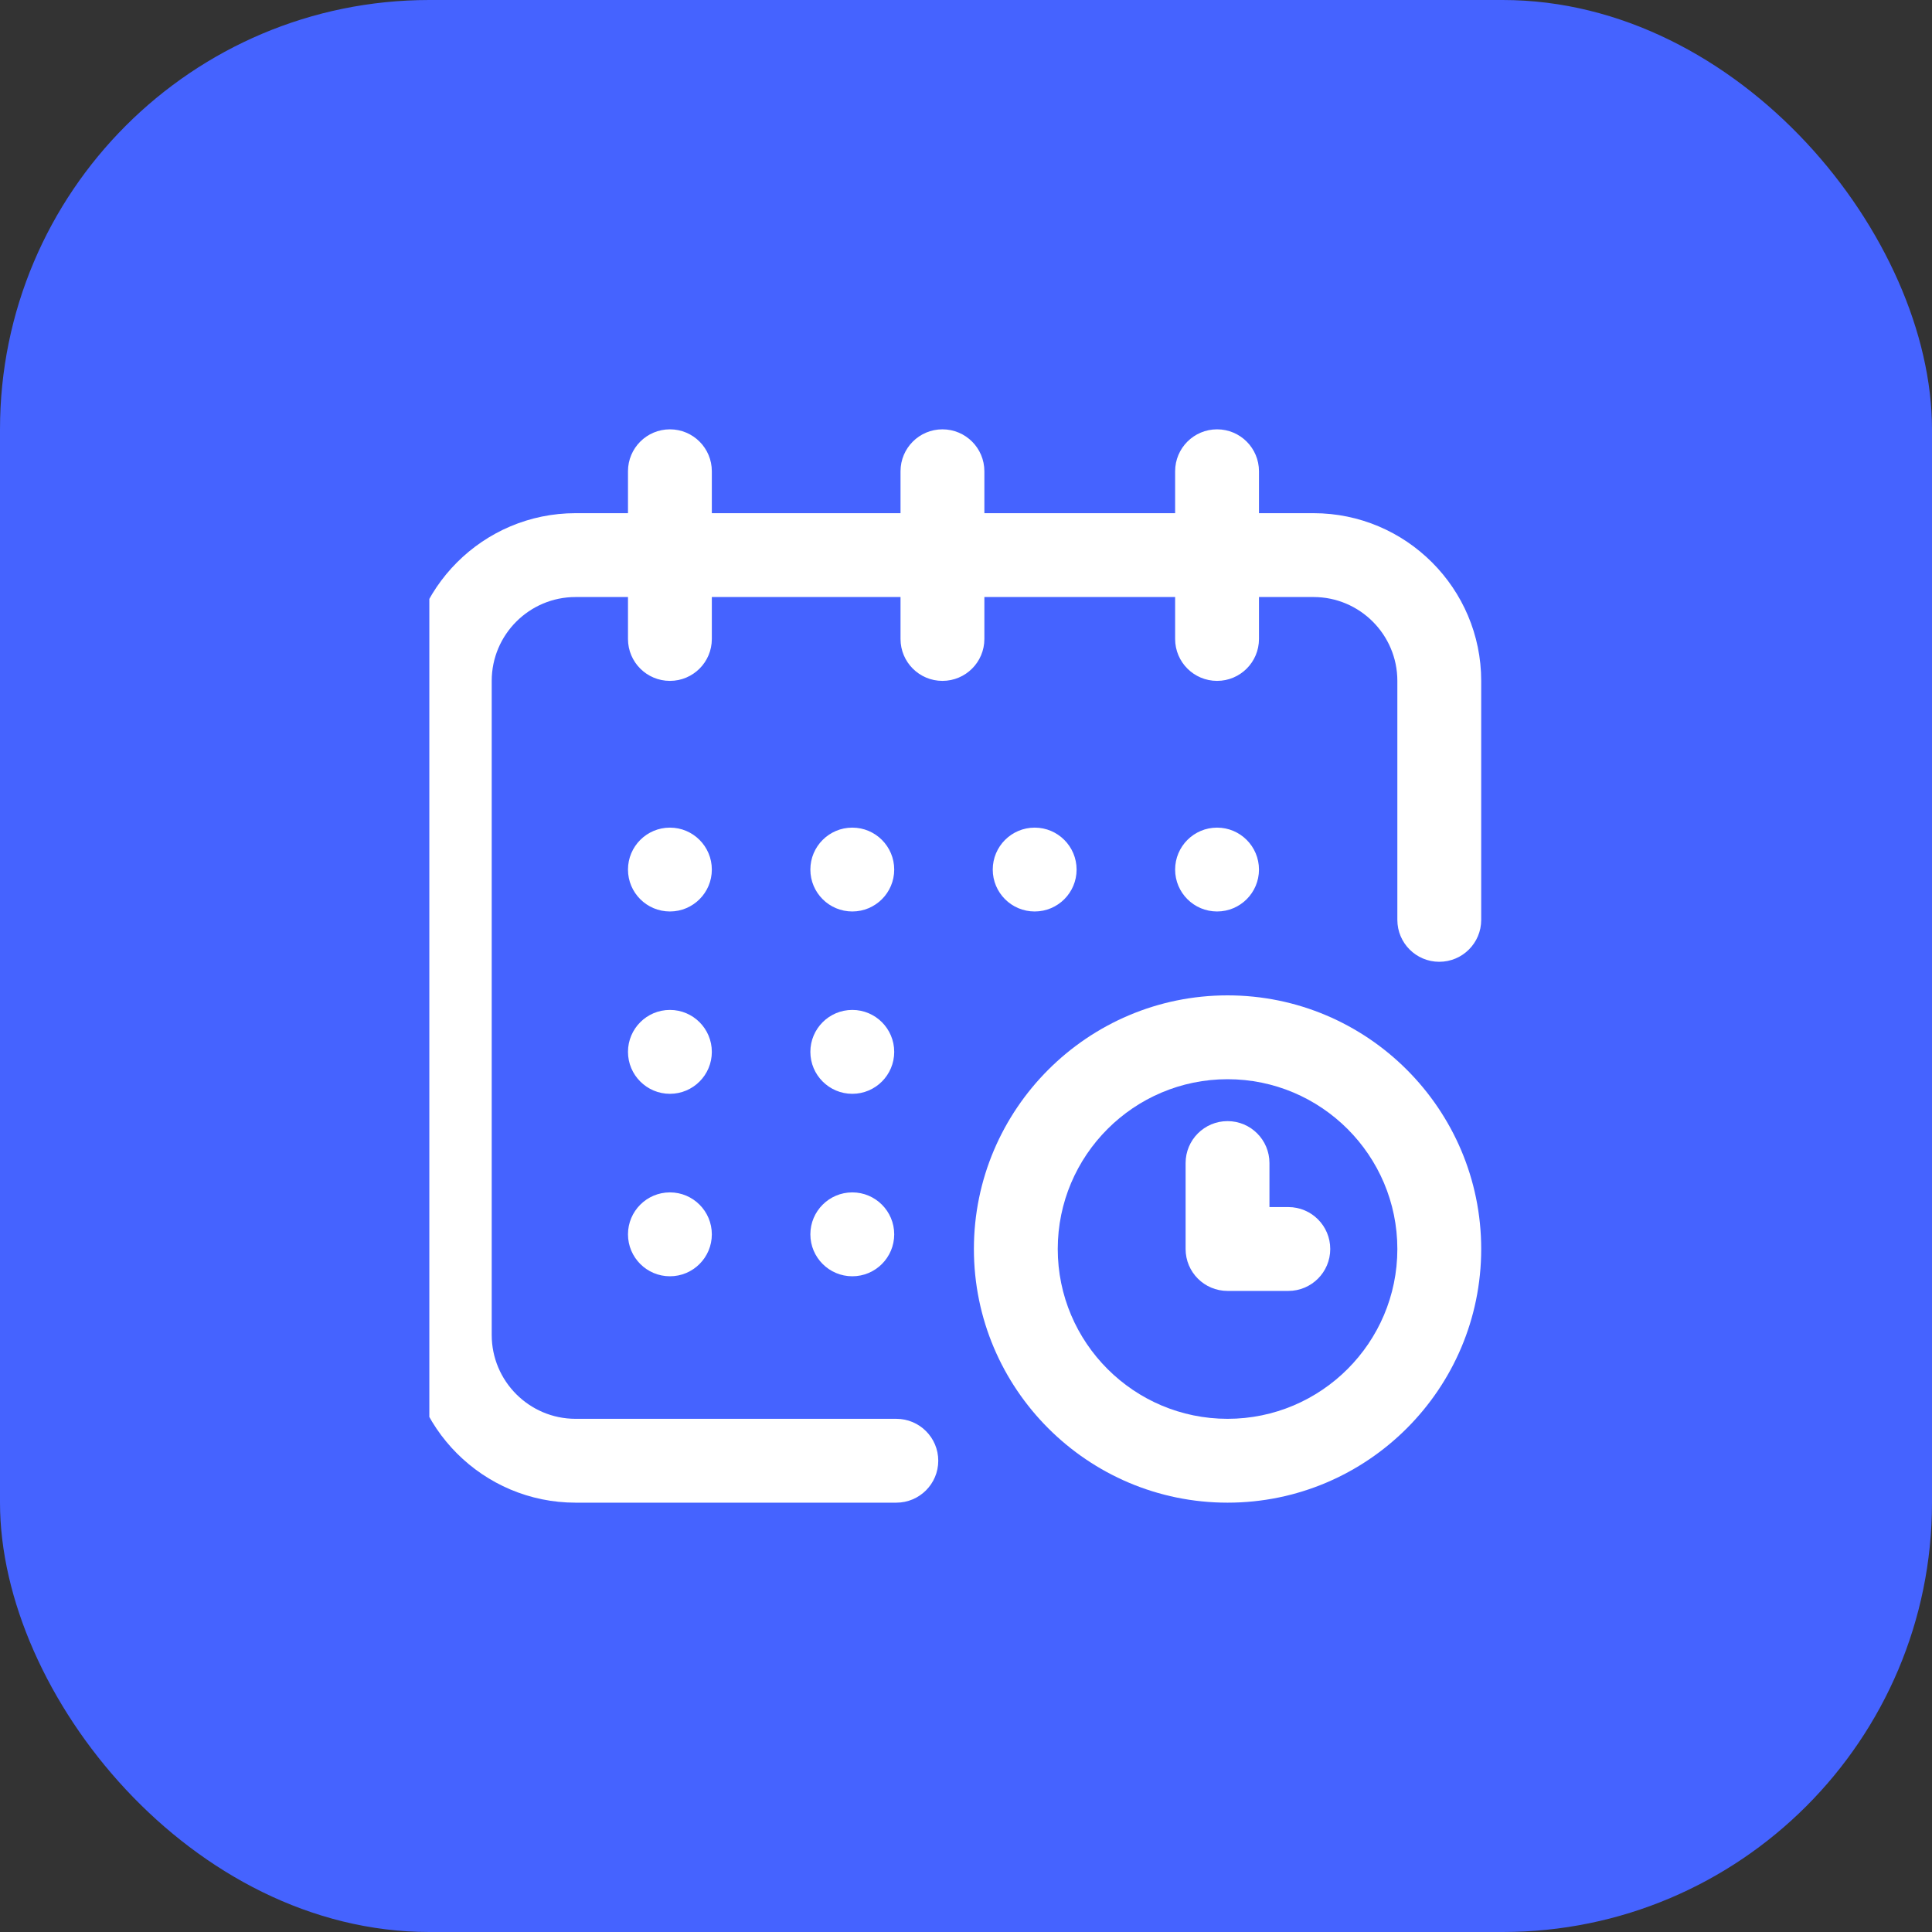
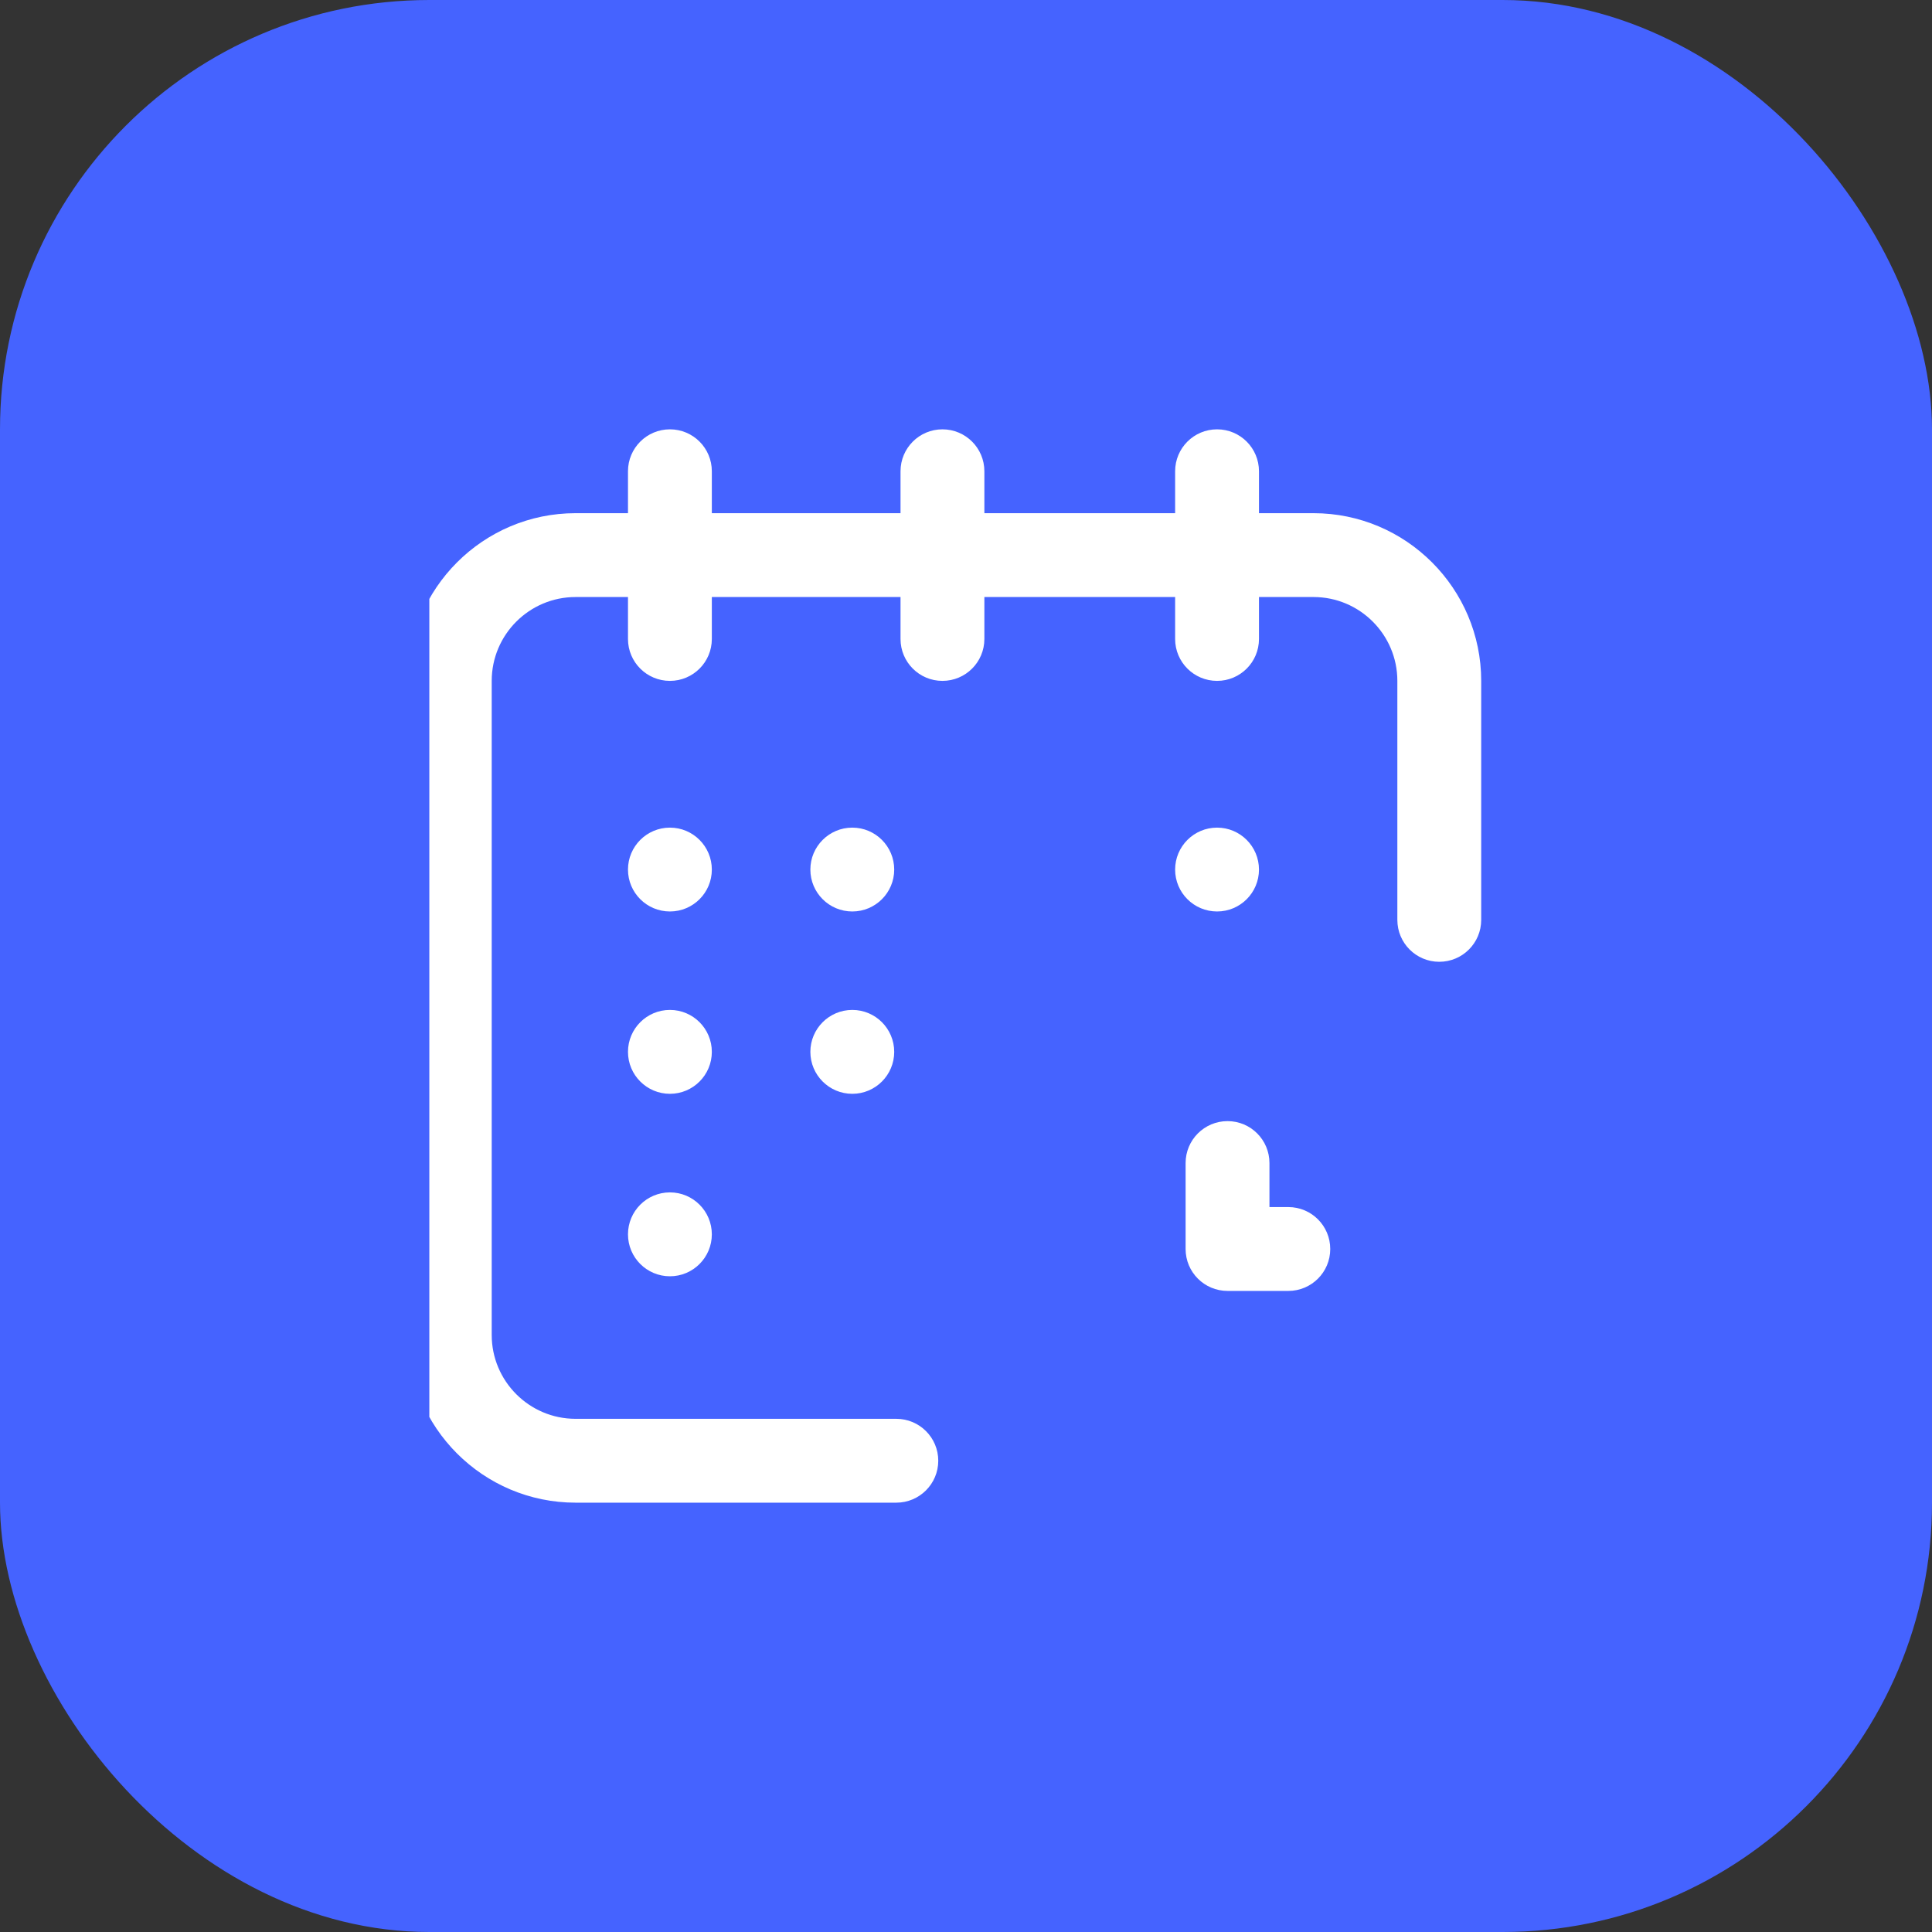
<svg xmlns="http://www.w3.org/2000/svg" width="45" height="45" viewBox="0 0 45 45" fill="none">
  <rect x="0" y="0" width="45" height="45" fill="#333333" stroke="none" />
  <rect width="45" height="45" rx="10" fill="#4563FF" />
  <g clip-path="url(#clip0_194_53331)">
-     <path d="M28.348 21.23C28.887 21.23 29.324 20.793 29.324 20.254C29.324 19.715 28.887 19.277 28.348 19.277C27.808 19.277 27.371 19.715 27.371 20.254C27.371 20.793 27.808 21.23 28.348 21.23Z" fill="white" />
+     <path d="M28.348 21.23C28.887 21.23 29.324 20.793 29.324 20.254C29.324 19.715 28.887 19.277 28.348 19.277C27.808 19.277 27.371 19.715 27.371 20.254C27.371 20.793 27.808 21.23 28.348 21.23" fill="white" />
    <path d="M30.594 11.953H29.324V10.977C29.324 10.437 28.887 10 28.348 10C27.808 10 27.371 10.437 27.371 10.977V11.953H22.928V10.977C22.928 10.437 22.491 10 21.951 10C21.412 10 20.975 10.437 20.975 10.977V11.953H16.58V10.977C16.58 10.437 16.143 10 15.604 10C15.064 10 14.627 10.437 14.627 10.977V11.953H13.406C11.252 11.953 9.5 13.706 9.5 15.859V31.094C9.5 33.248 11.252 35 13.406 35H20.877C21.416 35 21.854 34.563 21.854 34.023C21.854 33.484 21.416 33.047 20.877 33.047H13.406C12.329 33.047 11.453 32.171 11.453 31.094V15.859C11.453 14.782 12.329 13.906 13.406 13.906H14.627V14.883C14.627 15.422 15.064 15.859 15.604 15.859C16.143 15.859 16.58 15.422 16.58 14.883V13.906H20.975V14.883C20.975 15.422 21.412 15.859 21.951 15.859C22.491 15.859 22.928 15.422 22.928 14.883V13.906H27.371V14.883C27.371 15.422 27.808 15.859 28.348 15.859C28.887 15.859 29.324 15.422 29.324 14.883V13.906H30.594C31.671 13.906 32.547 14.782 32.547 15.859V21.426C32.547 21.965 32.984 22.402 33.523 22.402C34.063 22.402 34.5 21.965 34.5 21.426V15.859C34.5 13.706 32.748 11.953 30.594 11.953Z" fill="white" />
-     <path d="M28.592 23.184C25.334 23.184 22.684 25.834 22.684 29.092C22.684 32.35 25.334 35 28.592 35C31.85 35 34.5 32.35 34.5 29.092C34.5 25.834 31.85 23.184 28.592 23.184ZM28.592 33.047C26.411 33.047 24.637 31.273 24.637 29.092C24.637 26.911 26.411 25.137 28.592 25.137C30.773 25.137 32.547 26.911 32.547 29.092C32.547 31.273 30.773 33.047 28.592 33.047Z" fill="white" />
    <path d="M30.008 28.115H29.568V27.09C29.568 26.55 29.131 26.113 28.592 26.113C28.052 26.113 27.615 26.55 27.615 27.09V29.092C27.615 29.631 28.052 30.068 28.592 30.068H30.008C30.547 30.068 30.984 29.631 30.984 29.092C30.984 28.552 30.547 28.115 30.008 28.115Z" fill="white" />
-     <path d="M24.1 21.23C24.639 21.23 25.076 20.793 25.076 20.254C25.076 19.715 24.639 19.277 24.1 19.277C23.56 19.277 23.123 19.715 23.123 20.254C23.123 20.793 23.56 21.23 24.1 21.23Z" fill="white" />
    <path d="M19.852 25.477C20.391 25.477 20.828 25.039 20.828 24.5C20.828 23.961 20.391 23.523 19.852 23.523C19.312 23.523 18.875 23.961 18.875 24.5C18.875 25.039 19.312 25.477 19.852 25.477Z" fill="white" />
    <path d="M15.604 21.23C16.143 21.23 16.58 20.793 16.58 20.254C16.58 19.715 16.143 19.277 15.604 19.277C15.064 19.277 14.627 19.715 14.627 20.254C14.627 20.793 15.064 21.23 15.604 21.23Z" fill="white" />
    <path d="M15.604 25.477C16.143 25.477 16.58 25.039 16.58 24.5C16.58 23.961 16.143 23.523 15.604 23.523C15.064 23.523 14.627 23.961 14.627 24.5C14.627 25.039 15.064 25.477 15.604 25.477Z" fill="white" />
    <path d="M15.604 29.727C16.143 29.727 16.58 29.289 16.58 28.75C16.58 28.211 16.143 27.773 15.604 27.773C15.064 27.773 14.627 28.211 14.627 28.75C14.627 29.289 15.064 29.727 15.604 29.727Z" fill="white" />
-     <path d="M19.852 29.727C20.391 29.727 20.828 29.289 20.828 28.75C20.828 28.211 20.391 27.773 19.852 27.773C19.312 27.773 18.875 28.211 18.875 28.75C18.875 29.289 19.312 29.727 19.852 29.727Z" fill="white" />
    <path d="M19.852 21.23C20.391 21.23 20.828 20.793 20.828 20.254C20.828 19.715 20.391 19.277 19.852 19.277C19.312 19.277 18.875 19.715 18.875 20.254C18.875 20.793 19.312 21.23 19.852 21.23Z" fill="white" />
  </g>
  <defs>
    <clipPath id="clip0_194_53331">
      <rect width="25" height="25" fill="white" transform="translate(10 10)" />
    </clipPath>
  </defs>
</svg>